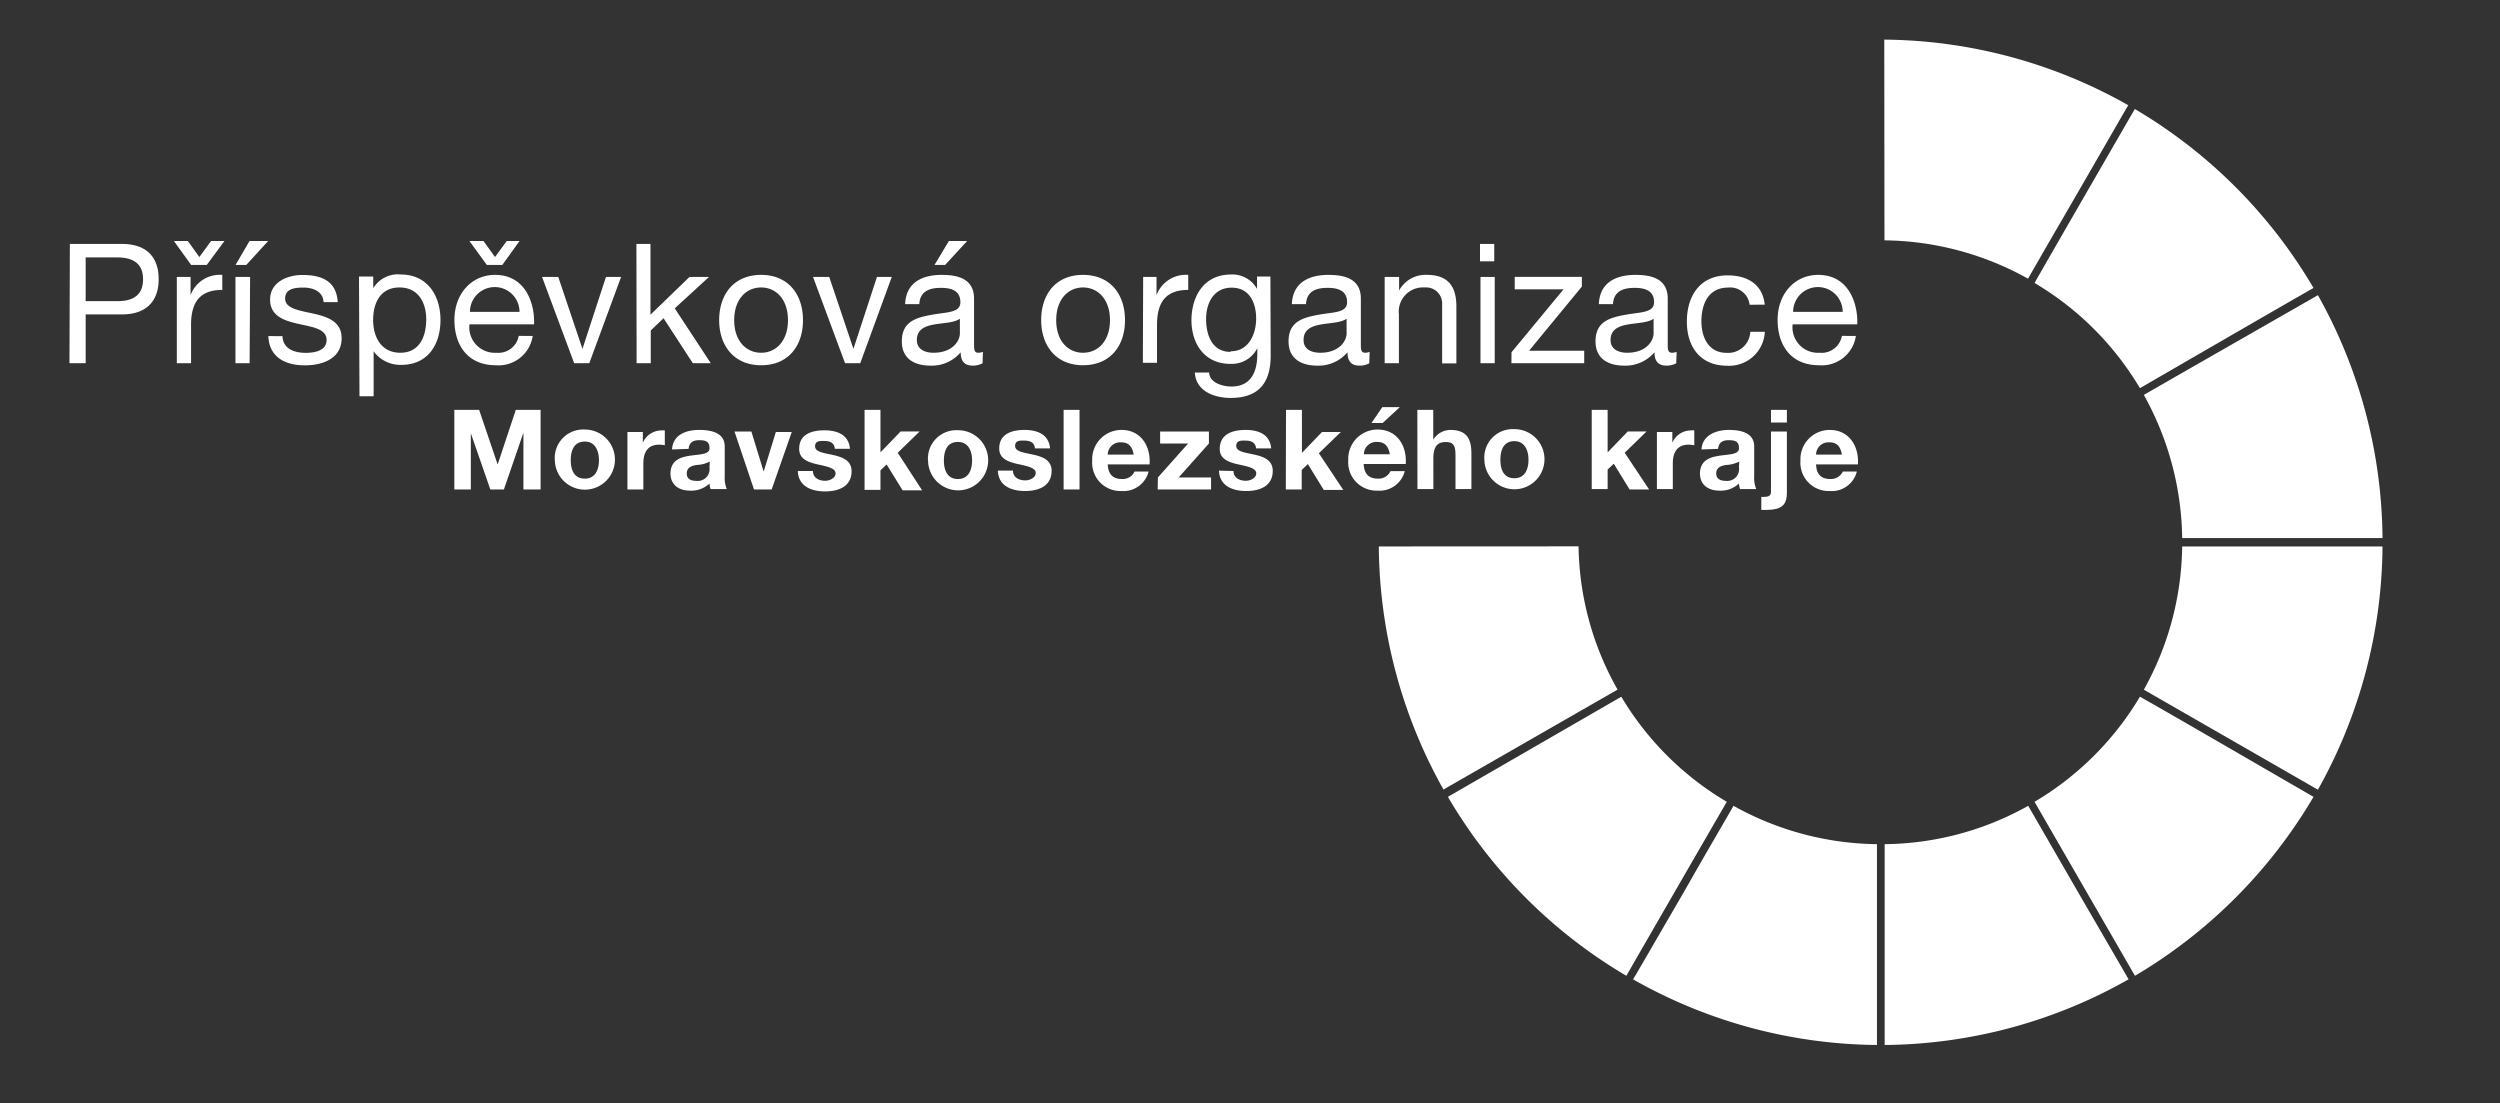
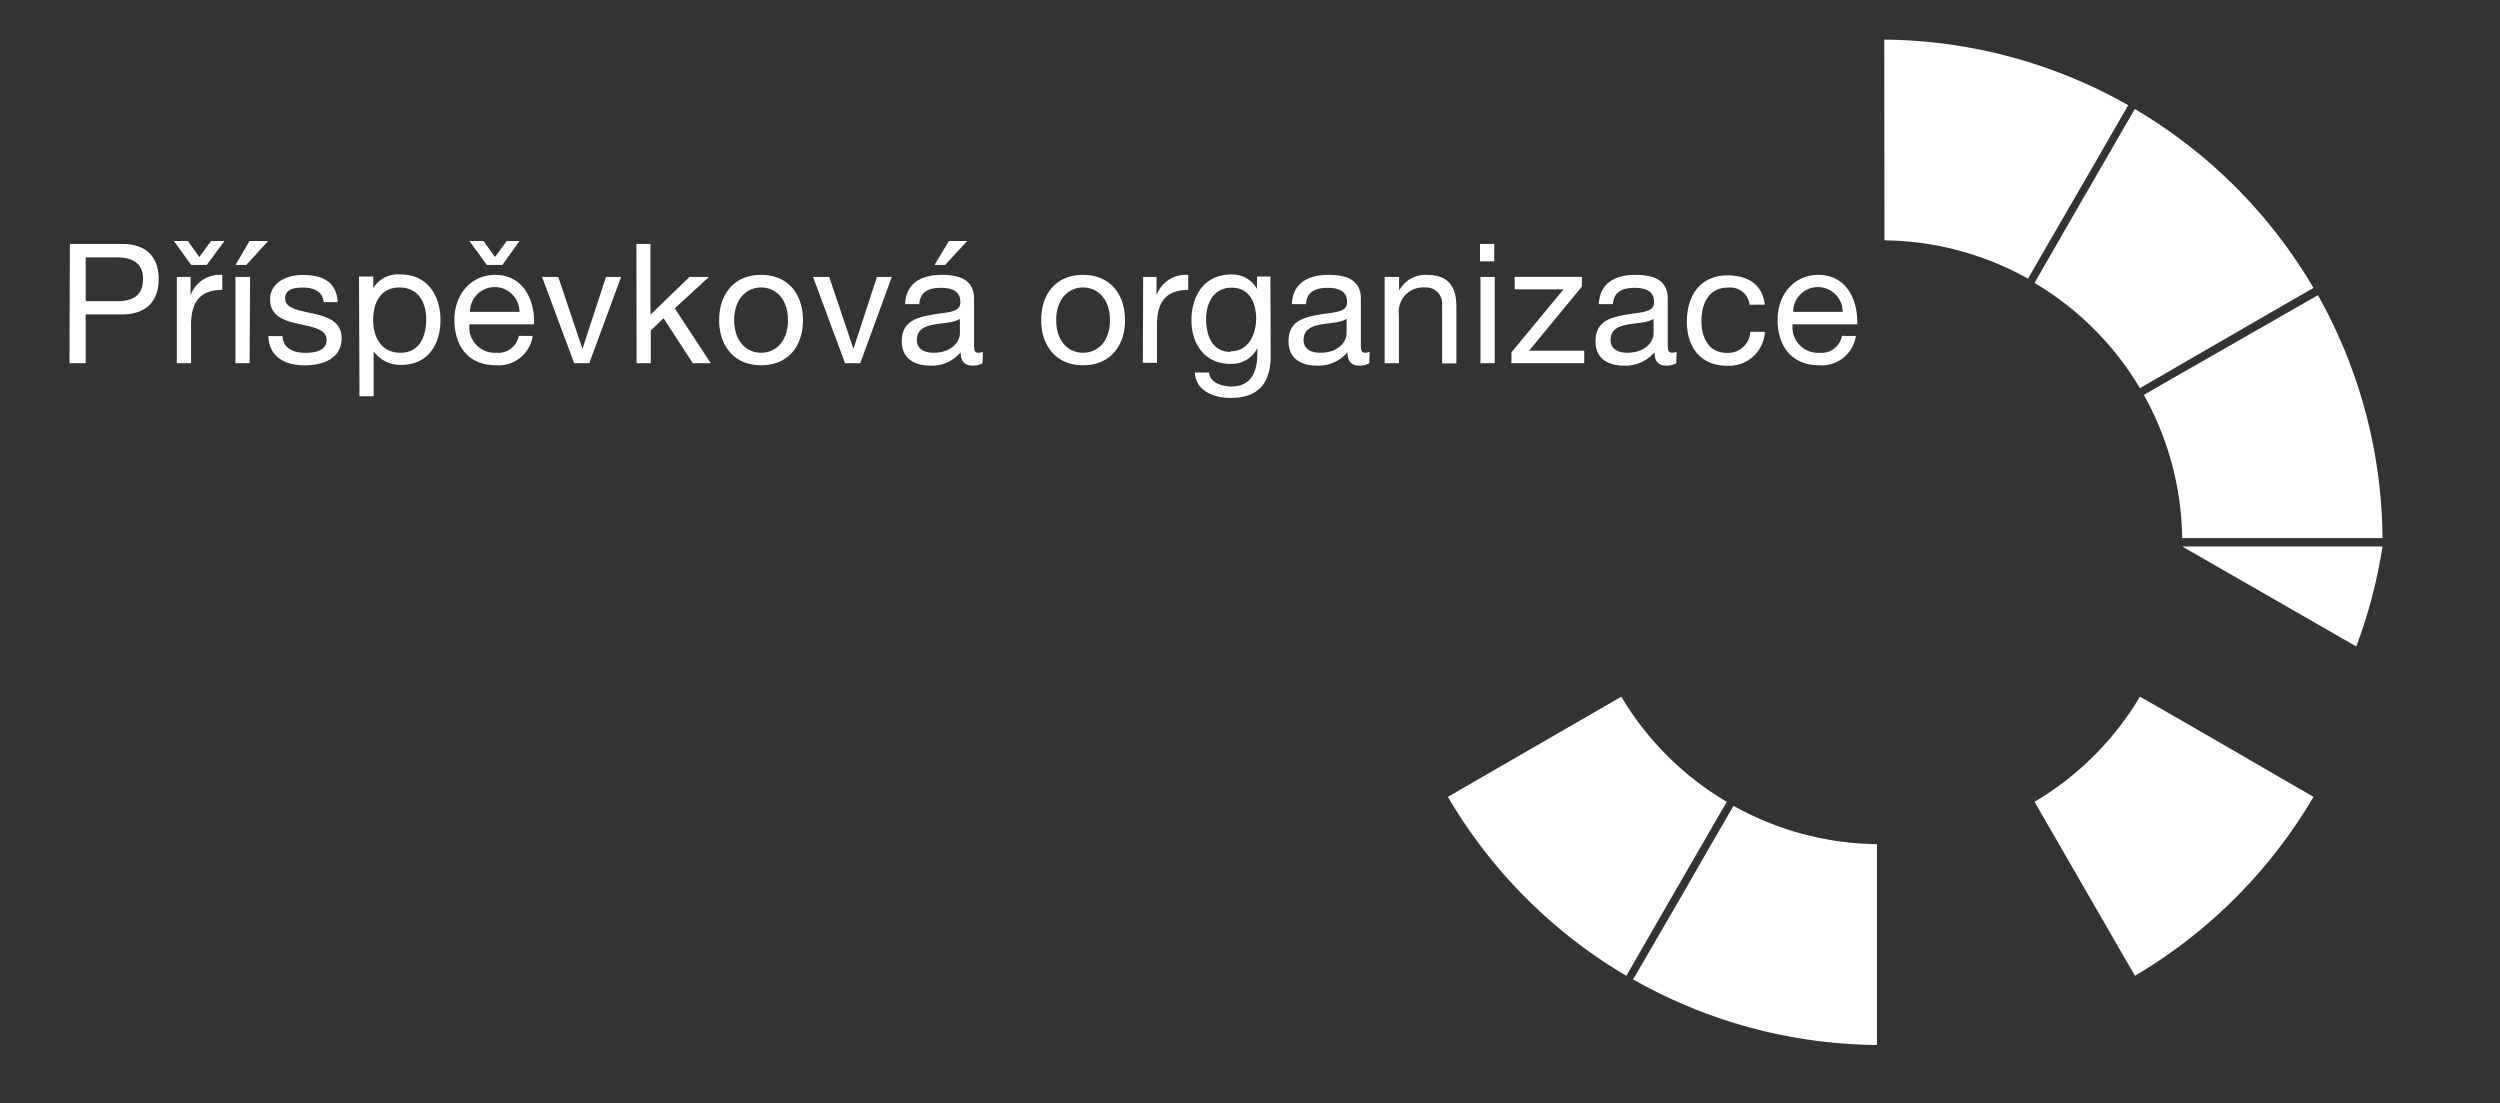
<svg xmlns="http://www.w3.org/2000/svg" id="Vrstva_1" data-name="Vrstva 1" viewBox="0 0 256.2 113.04">
  <rect x="0" y="0" width="256.2" height="113.04" fill="#333333" stroke="none" />
  <defs>
    <style>.cls-1{fill:#fff;}</style>
  </defs>
-   <path class="cls-1" d="M190.4,47.59c.12-1.83-.87-3.53-2.89-3.53a3,3,0,0,0-3,3.14,2.9,2.9,0,0,0,3,3.12,2.65,2.65,0,0,0,2.78-2h-1.43a1.36,1.36,0,0,1-1.29.77c-.92,0-1.42-.46-1.46-1.5Zm-4.29-1a1.27,1.27,0,0,1,1.35-1.26c.8,0,1.15.43,1.3,1.26Zm-5.61,5.66a3.08,3.08,0,0,0,.53,0c1.64,0,2.09-.57,2.09-1.79V44.22h-1.63v6.16c0,.45-.3.53-.64.53a.86.86,0,0,1-.35,0ZM183.12,42h-1.63V43.3h1.63Zm-4.91,5.91a1.21,1.21,0,0,1-1.33,1.37c-.52,0-1-.16-1-.76s.46-.78,1-.87a3.25,3.25,0,0,0,1.36-.35ZM176.07,46c.06-.64.45-.89,1.08-.89s1.06.11,1.06.8c.07,1.34-3.93-.11-4,2.59,0,1.22.89,1.78,2,1.78a2.72,2.72,0,0,0,2-.73,2.21,2.21,0,0,0,.11.57h1.66a3,3,0,0,1-.21-1.32V45.75c0-1.43-1.42-1.69-2.61-1.69s-2.7.47-2.79,2Zm-6.27,4.12h1.63V47.48c0-1.06.41-1.91,1.61-1.91a3.35,3.35,0,0,1,.59.06V44.11a1.42,1.42,0,0,0-.36,0,2.08,2.08,0,0,0-1.89,1.26h0v-1.1H169.8Zm-6.68,0h1.63v-2l.63-.6L167,50.16h2l-2.5-3.76,2.24-2.18h-1.93l-2.06,2.14V42h-1.63Zm-11-3a3.08,3.08,0,1,0,3.07-3.14,2.91,2.91,0,0,0-3.07,3.14m1.64,0c0-1,.33-1.91,1.43-1.91s1.45,1,1.45,1.91-.33,1.89-1.45,1.89-1.43-.94-1.43-1.89m-8.5,3h1.63V47c0-1.2.38-1.7,1.27-1.7s1,.49,1,1.46v3.36h1.63V46.5c0-1.47-.43-2.44-2.17-2.44a2.08,2.08,0,0,0-1.74,1h0V42h-1.63Zm-1.8-8.4h-1.8l-1.11,1.63h1.14Zm.6,5.83c.13-1.83-.86-3.53-2.89-3.53a3,3,0,0,0-3,3.14,2.9,2.9,0,0,0,3,3.12,2.66,2.66,0,0,0,2.79-2H142.5a1.34,1.34,0,0,1-1.29.77c-.92,0-1.41-.46-1.46-1.5Zm-4.29-1a1.28,1.28,0,0,1,1.36-1.26c.79,0,1.15.43,1.3,1.26Zm-8,3.61h1.63v-2l.63-.6,1.63,2.65h2l-2.5-3.76,2.25-2.18h-1.93l-2.06,2.14V42h-1.63Zm-6.85-1.93c.06,1.58,1.42,2.09,2.8,2.09s2.71-.5,2.71-2.07c0-1.1-.93-1.45-1.88-1.66s-1.86-.3-1.86-.89.54-.55.91-.55c.59,0,1.07.17,1.12.8h1.55c-.13-1.46-1.33-1.89-2.62-1.89S125,44.45,125,46c0,1.06.93,1.37,1.89,1.59,1.16.24,1.85.43,1.85.92s-.61.76-1.07.76c-.63,0-1.26-.3-1.26-1Zm-6.28,1.93h5.47V48.93h-3.32l3.1-3.48V44.22h-5v1.23h2.87l-3.1,3.48Zm-.83-2.57c.13-1.83-.86-3.53-2.88-3.53a3,3,0,0,0-3,3.14,2.9,2.9,0,0,0,3,3.12,2.66,2.66,0,0,0,2.78-2h-1.44a1.33,1.33,0,0,1-1.28.77c-.92,0-1.42-.46-1.47-1.5Zm-4.29-1a1.28,1.28,0,0,1,1.36-1.26c.8,0,1.15.43,1.3,1.26ZM109,50.16h1.63V42H109Zm-6.74-1.93c.06,1.58,1.41,2.09,2.79,2.09s2.72-.5,2.72-2.07c0-1.1-.93-1.45-1.89-1.66s-1.85-.3-1.85-.89.54-.55.91-.55c.59,0,1.07.17,1.12.8h1.55c-.13-1.46-1.34-1.89-2.62-1.89s-2.59.39-2.59,1.9c0,1.06.93,1.37,1.88,1.59,1.17.24,1.86.43,1.86.92s-.61.76-1.07.76c-.64,0-1.26-.3-1.26-1Zm-7.15-1a3.08,3.08,0,1,0,3.07-3.14A2.91,2.91,0,0,0,95.1,47.2m1.63,0c0-1,.33-1.91,1.44-1.91s1.45,1,1.45,1.91-.34,1.89-1.45,1.89-1.44-.94-1.44-1.89m-8.13,3h1.63v-2l.63-.6,1.64,2.65h2L92,46.4l2.24-2.18H92.29l-2.06,2.14V42H88.6Zm-6.84-1.93c.06,1.58,1.41,2.09,2.79,2.09s2.72-.5,2.72-2.07c0-1.1-.94-1.45-1.89-1.66s-1.85-.3-1.85-.89.54-.55.91-.55c.58,0,1.07.17,1.11.8H87.1c-.12-1.46-1.33-1.89-2.62-1.89s-2.58.39-2.58,1.9c0,1.06.93,1.37,1.88,1.59,1.16.24,1.85.43,1.85.92s-.61.76-1.07.76c-.63,0-1.25-.3-1.25-1Zm-.62-4H79.51l-1.25,4.06h0L77,44.22H75.27l2,5.94h1.81Zm-8.43,3.64a1.21,1.21,0,0,1-1.33,1.37c-.53,0-1-.16-1-.76s.46-.78,1-.87a3.25,3.25,0,0,0,1.36-.35ZM70.57,46c.05-.64.45-.89,1.08-.89s1.06.11,1.06.8c.07,1.34-3.94-.11-4,2.59,0,1.22.89,1.78,2,1.78a2.73,2.73,0,0,0,2-.73,2.21,2.21,0,0,0,.11.57h1.66a3,3,0,0,1-.21-1.32V45.75c0-1.43-1.43-1.69-2.61-1.69-1.34,0-2.7.47-2.79,2ZM64.3,50.16h1.63V47.48c0-1.06.41-1.91,1.61-1.91a3.35,3.35,0,0,1,.59.06V44.11a1.42,1.42,0,0,0-.36,0,2.08,2.08,0,0,0-1.89,1.26h0v-1.1H64.3Zm-7.44-3a3.08,3.08,0,1,0,3.07-3.14,2.91,2.91,0,0,0-3.07,3.14m1.63,0c0-1,.34-1.91,1.44-1.91s1.45,1,1.45,1.91-.33,1.89-1.45,1.89-1.44-.94-1.44-1.89m-11.93,3h1.69V44.4h0l2,5.76h1.39l2-5.82h0v5.82H55.4V42H52.86L51,47.6h0L49.1,42H46.56Z" />
  <path class="cls-1" d="M188.76,34.42a2.11,2.11,0,0,1-2.29,1.73,2.61,2.61,0,0,1-2.76-2.91h6.62c.09-2.14-.87-5.07-4-5.07-2.41,0-4.16,1.94-4.16,4.61s1.42,4.65,4.24,4.65a3.53,3.53,0,0,0,3.78-3Zm-5-2.46a2.54,2.54,0,0,1,5.08,0Zm-2.91-.74c-.22-2.1-1.79-3-3.81-3-2.81,0-4.17,2.09-4.17,4.74s1.43,4.52,4.13,4.52A3.66,3.66,0,0,0,180.86,34h-1.49a2.27,2.27,0,0,1-2.43,2.16c-1.85,0-2.58-1.59-2.58-3.24s.64-3.45,2.75-3.45a2,2,0,0,1,2.19,1.76Zm-11.39,2.93c0,.82-.79,2-2.7,2-.89,0-1.71-.35-1.71-1.3,0-2.18,3.28-1.35,4.41-2.19Zm2.36,1.91a1.5,1.5,0,0,1-.44.09c-.47,0-.47-.31-.47-1V30.6c0-2.07-1.72-2.43-3.31-2.43-2,0-3.66.78-3.75,3h1.45c.07-1.3,1-1.67,2.21-1.67.91,0,2,.19,2,1.47,0,1.11-1.39,1-3,1.3s-3,.72-3,2.72c0,1.78,1.32,2.48,2.92,2.48a3.89,3.89,0,0,0,3.12-1.37c0,1,.48,1.37,1.23,1.37a2.08,2.08,0,0,0,1-.24Zm-16.93,1.16h7.46V35.94h-5.65l5.41-6.57v-1h-6.88v1.28h5l-5.33,6.45Zm-3.17,0h1.46V28.38h-1.46ZM153.13,25h-1.46v1.78h1.46ZM141.9,37.22h1.46v-5A2.48,2.48,0,0,1,146,29.46a1.65,1.65,0,0,1,1.79,1.78v6h1.46V31.41c0-1.9-.72-3.24-3-3.24a3.06,3.06,0,0,0-2.87,1.61h0v-1.4H141.9ZM138,34.15c0,.82-.78,2-2.7,2-.89,0-1.71-.35-1.71-1.3,0-2.18,3.28-1.35,4.41-2.19Zm2.36,1.91a1.5,1.5,0,0,1-.44.09c-.46,0-.46-.31-.46-1V30.6c0-2.07-1.73-2.43-3.32-2.43-2,0-3.66.78-3.75,3h1.45c.07-1.3,1-1.67,2.21-1.67.91,0,2,.19,2,1.47,0,1.11-1.39,1-3,1.3s-3,.72-3,2.72c0,1.78,1.32,2.48,2.92,2.48a3.88,3.88,0,0,0,3.12-1.37c0,1,.48,1.37,1.23,1.37a2.05,2.05,0,0,0,1-.24Zm-14.26,0c-1.92,0-2.5-1.78-2.5-3.37s.75-3.21,2.62-3.21,2.51,1.61,2.51,3.16S128,36,126.12,36m4.07-7.66h-1.37v1.27h0a2.88,2.88,0,0,0-2.63-1.48c-3.08,0-4.09,2.59-4.09,4.67,0,2.42,1.32,4.49,4,4.49a2.93,2.93,0,0,0,2.75-1.61h0v.58c0,2-.75,3.35-2.65,3.35-.94,0-2.24-.39-2.29-1.43h-1.46c.09,1.91,2,2.6,3.66,2.6,2.81,0,4.11-1.46,4.11-4.35Zm-13.07,8.84h1.45V33.29c0-2.26.86-3.58,3.2-3.58V28.17a3.2,3.2,0,0,0-3.25,2.08h0V28.38h-1.37ZM106.7,32.81c0,2.58,1.49,4.62,4.29,4.62s4.3-2,4.3-4.62-1.49-4.64-4.3-4.64-4.29,2-4.29,4.64m1.54,0c0-2.14,1.23-3.35,2.75-3.35s2.76,1.21,2.76,3.35-1.23,3.34-2.76,3.34-2.75-1.2-2.75-3.34M95.77,27.15h1.09l2.25-2.45H97.24Zm2.6,7c0,.82-.79,2-2.7,2-.89,0-1.71-.35-1.71-1.3,0-2.18,3.28-1.35,4.41-2.19Zm2.36,1.91a1.5,1.5,0,0,1-.45.09c-.46,0-.46-.31-.46-1V30.6c0-2.07-1.72-2.43-3.31-2.43-2,0-3.67.78-3.75,3h1.45c.07-1.3,1-1.67,2.21-1.67.91,0,2,.19,2,1.47,0,1.11-1.39,1-3,1.3s-3,.72-3,2.72c0,1.78,1.31,2.48,2.92,2.48a3.86,3.86,0,0,0,3.11-1.37c0,1,.48,1.37,1.24,1.37a2.1,2.1,0,0,0,1-.24Zm-9.34-7.68H89.87l-2.41,7.37h0l-2.48-7.37H83.32l3.28,8.84h1.56ZM73.7,32.81c0,2.58,1.49,4.62,4.3,4.62s4.29-2,4.29-4.62S80.8,28.17,78,28.17s-4.3,2-4.3,4.64m1.54,0c0-2.14,1.23-3.35,2.76-3.35s2.75,1.21,2.75,3.35S79.52,36.15,78,36.15s-2.76-1.2-2.76-3.34m-10,4.41h1.45V33.87L68,32.61l3,4.61h1.84L69.15,31.6l3.51-3.22h-2l-4,3.87V25H65.22Zm-1.59-8.84H62.1l-2.41,7.37h0l-2.48-7.37H55.55l3.29,8.84h1.55ZM53.24,24.7H51.93l-1.2,1.64L49.55,24.7H48.11l1.78,2.45h1.59Zm-.08,9.72a2.12,2.12,0,0,1-2.3,1.73,2.61,2.61,0,0,1-2.75-2.91h6.62c.09-2.14-.87-5.07-4-5.07-2.41,0-4.16,1.94-4.16,4.61s1.42,4.65,4.24,4.65a3.53,3.53,0,0,0,3.78-3Zm-5-2.46a2.54,2.54,0,0,1,5.08,0Zm-4.48.77c0,1.72-.67,3.42-2.65,3.42s-2.79-1.63-2.79-3.36.73-3.33,2.7-3.33,2.74,1.61,2.74,3.27m-6.84,7.88h1.45V36h0a3.36,3.36,0,0,0,2.85,1.39c2.71,0,4-2.09,4-4.6s-1.35-4.66-4.07-4.66a2.94,2.94,0,0,0-2.82,1.41h0v-1.2H36.79Zm-9.34-6.17c.08,2.19,1.76,3,3.74,3,1.8,0,3.77-.67,3.77-2.79,0-1.69-1.44-2.19-2.89-2.51s-2.9-.52-2.9-1.54,1-1.13,1.89-1.13,2,.36,2.05,1.49h1.45c-.13-2.16-1.64-2.78-3.62-2.78-1.56,0-3.31.74-3.31,2.52,0,3.4,5.79,1.86,5.79,4.14,0,1.11-1.24,1.32-2.14,1.32-1.18,0-2.33-.41-2.38-1.71Zm-3.36-7.29h1.1l2.24-2.45H25.57Zm1.49,1.23H24.13v8.84h1.45ZM23,24.7H21.63l-1.2,1.64L19.25,24.7H17.82l1.77,2.45h1.6ZM18.12,37.22h1.46V33.29c0-2.26.85-3.58,3.2-3.58V28.17a3.19,3.19,0,0,0-3.25,2.08h0V28.38H18.12Zm-11,0H8.78v-5h3.73c2.45,0,3.75-1.33,3.75-3.61S15,25,12.51,25H7.16ZM8.78,26.38H12c1.84,0,2.66.79,2.66,2.24s-.82,2.26-2.66,2.24H8.78Z" />
-   <path class="cls-1" d="M213,91.5c-2.25-3.89-4.48-7.77-5.15-8.92a30.66,30.66,0,0,1-14.71,3.93v20.58a51.43,51.43,0,0,0,25-6.73Z" />
  <path class="cls-1" d="M167.62,99.93c-.13.18-.19.32-.27.43a51.44,51.44,0,0,0,25,6.73V86.51a30.8,30.8,0,0,1-14.7-3.93c-.65,1.15-2.91,5-5.13,8.91Z" />
  <path class="cls-1" d="M166.67,100c1.27-2.23,8.73-15.14,10.29-17.83A30.8,30.8,0,0,1,166.15,71.4L148.38,81.66A51.43,51.43,0,0,0,166.67,100" />
  <path class="cls-1" d="M222.6,38.8l-2.9,1.67a30.88,30.88,0,0,1,3.93,14.67l20.53,0a51.58,51.58,0,0,0-6.62-24.89L222.6,38.8" />
-   <path class="cls-1" d="M223.63,56a30.8,30.8,0,0,1-3.93,14.68l17.84,10.25A51.6,51.6,0,0,0,244.16,56l-20.53,0" />
-   <path class="cls-1" d="M147.91,80.92l17.86-10.25a30.6,30.6,0,0,1-4-14.68L141.3,56a51.59,51.59,0,0,0,6.61,24.88" />
+   <path class="cls-1" d="M223.63,56l17.84,10.25A51.6,51.6,0,0,0,244.16,56l-20.53,0" />
  <path class="cls-1" d="M237.09,81.66c-2.25-1.29-15.51-9-17.79-10.26a30.86,30.86,0,0,1-10.8,10.77L218.79,100a51.78,51.78,0,0,0,18.3-18.34" />
  <path class="cls-1" d="M218.79,11.15C217.5,13.37,210.05,26.27,208.5,29a30.72,30.72,0,0,1,10.8,10.78c2.28-1.32,15.54-9,17.79-10.27a51.59,51.59,0,0,0-18.3-18.33" />
  <path class="cls-1" d="M193.12,24.63a30.77,30.77,0,0,1,14.71,3.93l2.11-3.67c2.79-4.78,7.16-12.39,8.16-14.11a51.53,51.53,0,0,0-25-6.72Z" />
</svg>